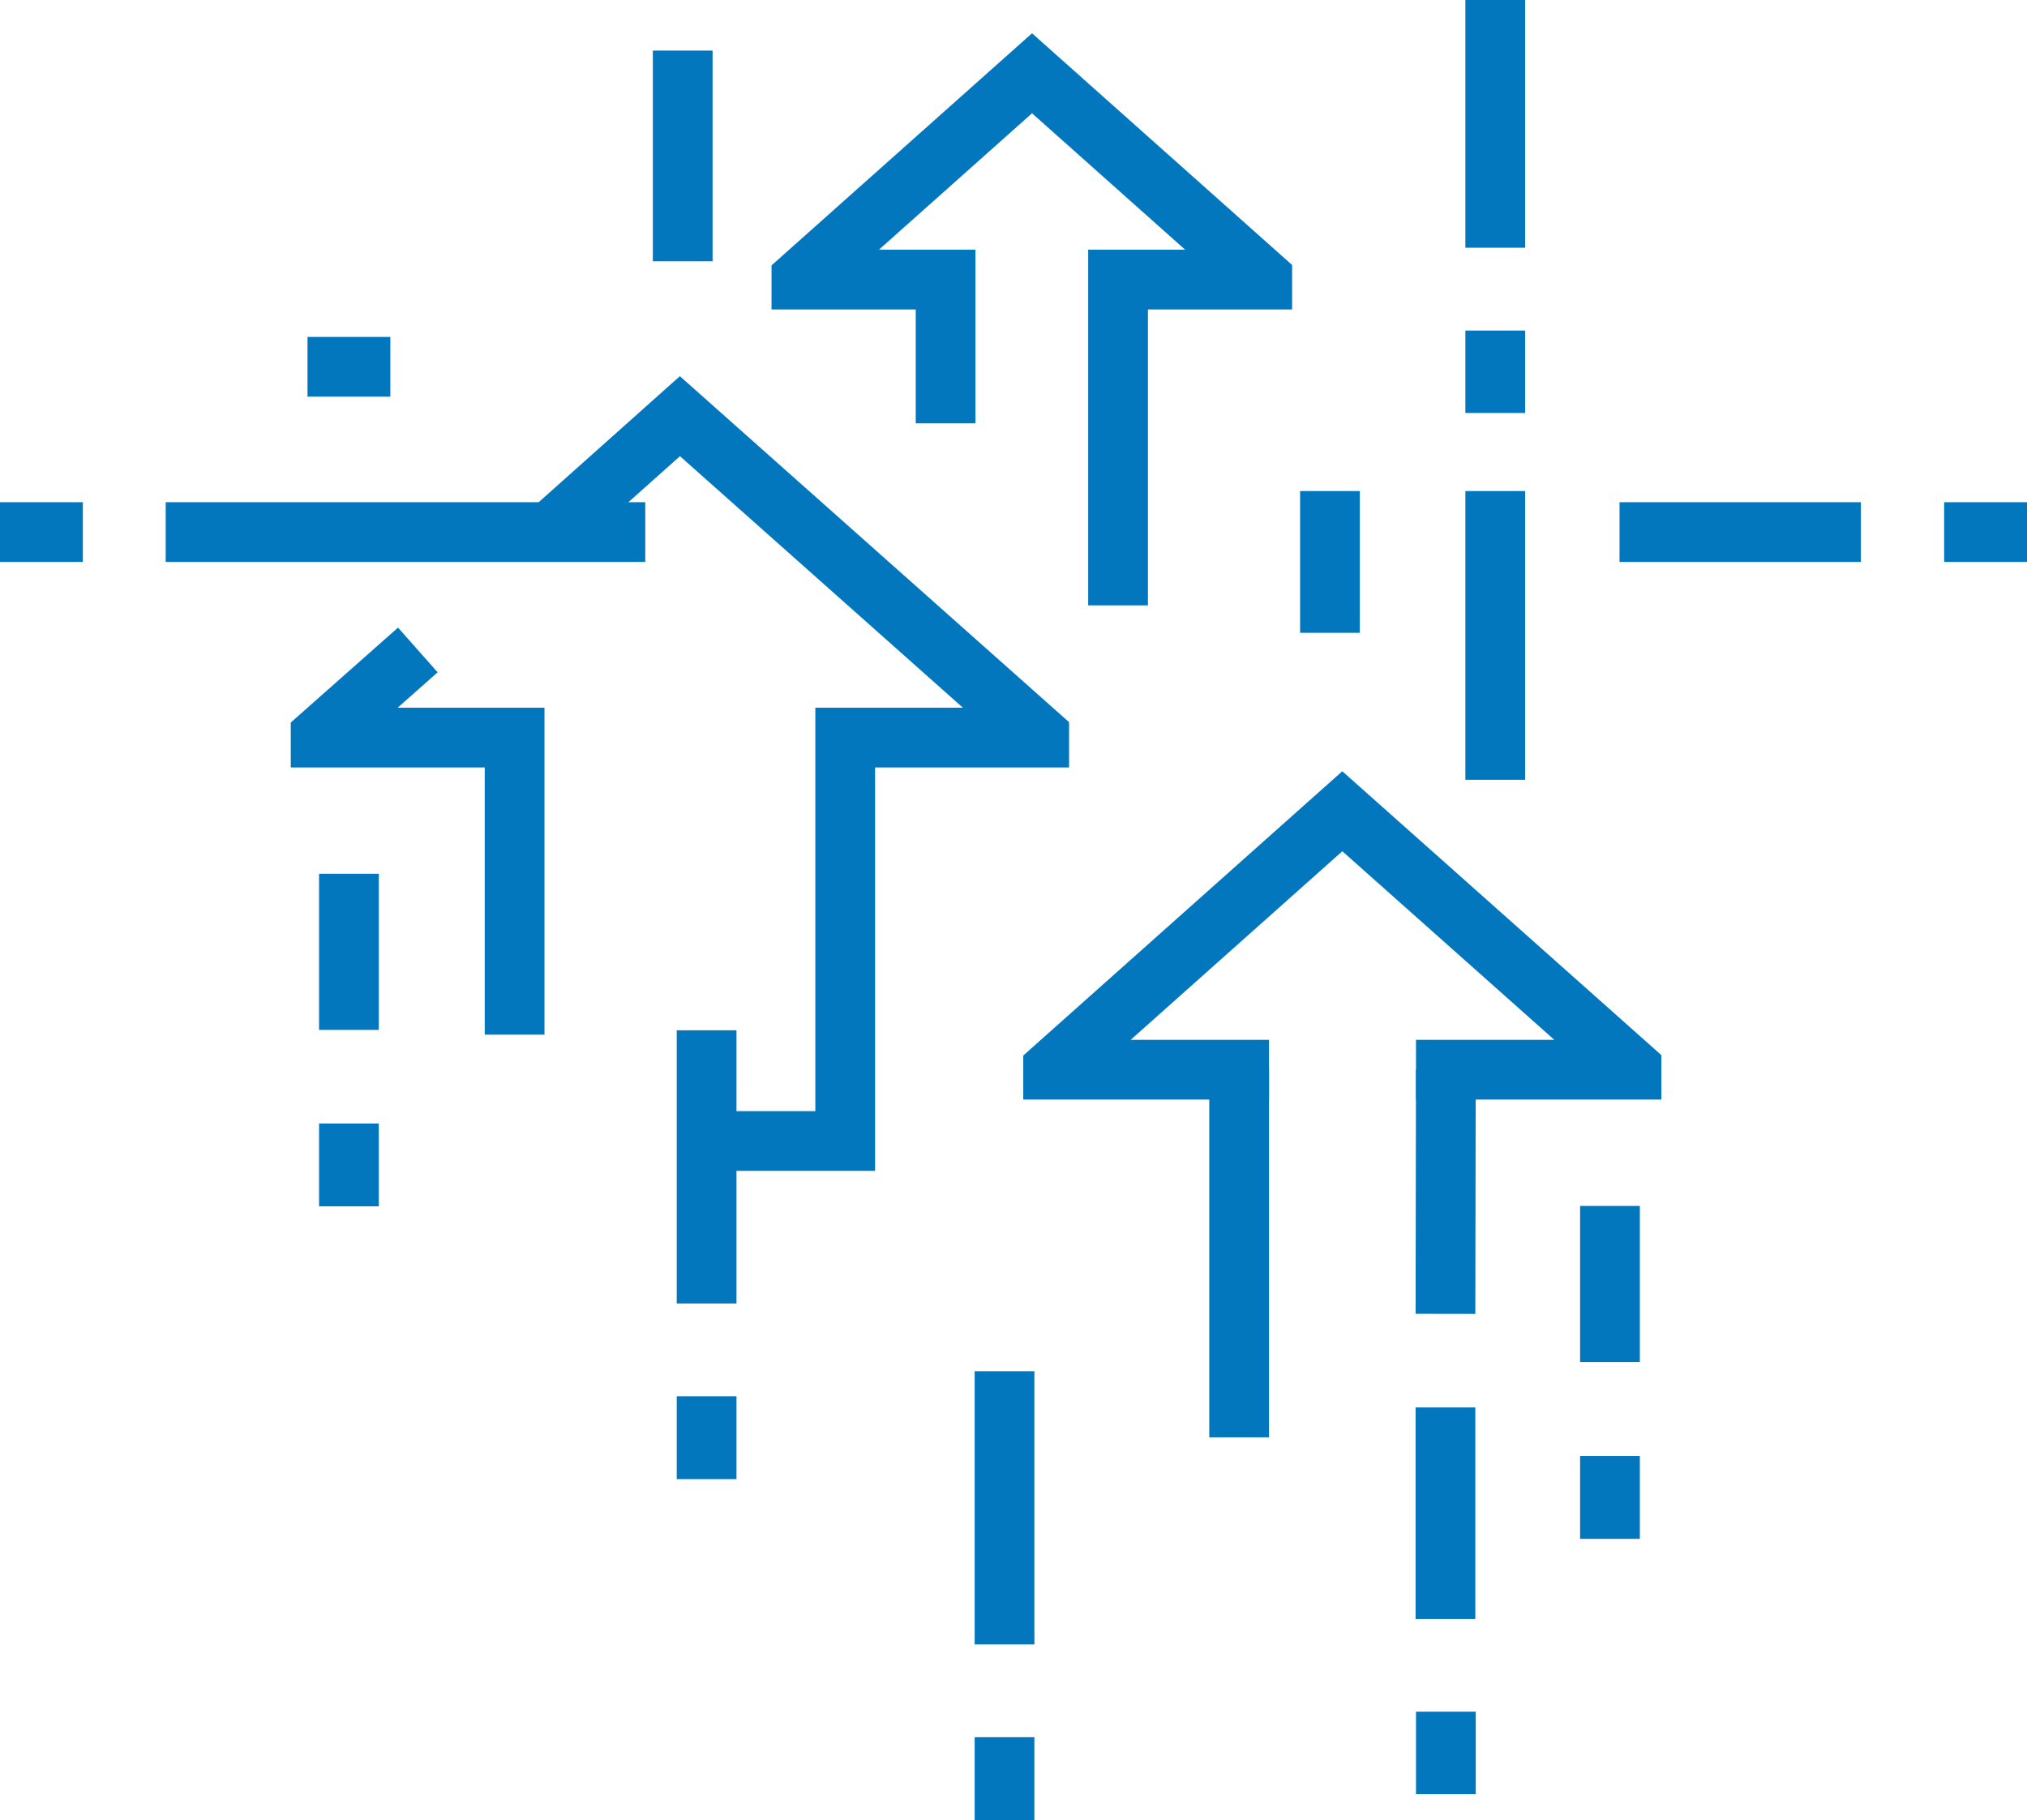
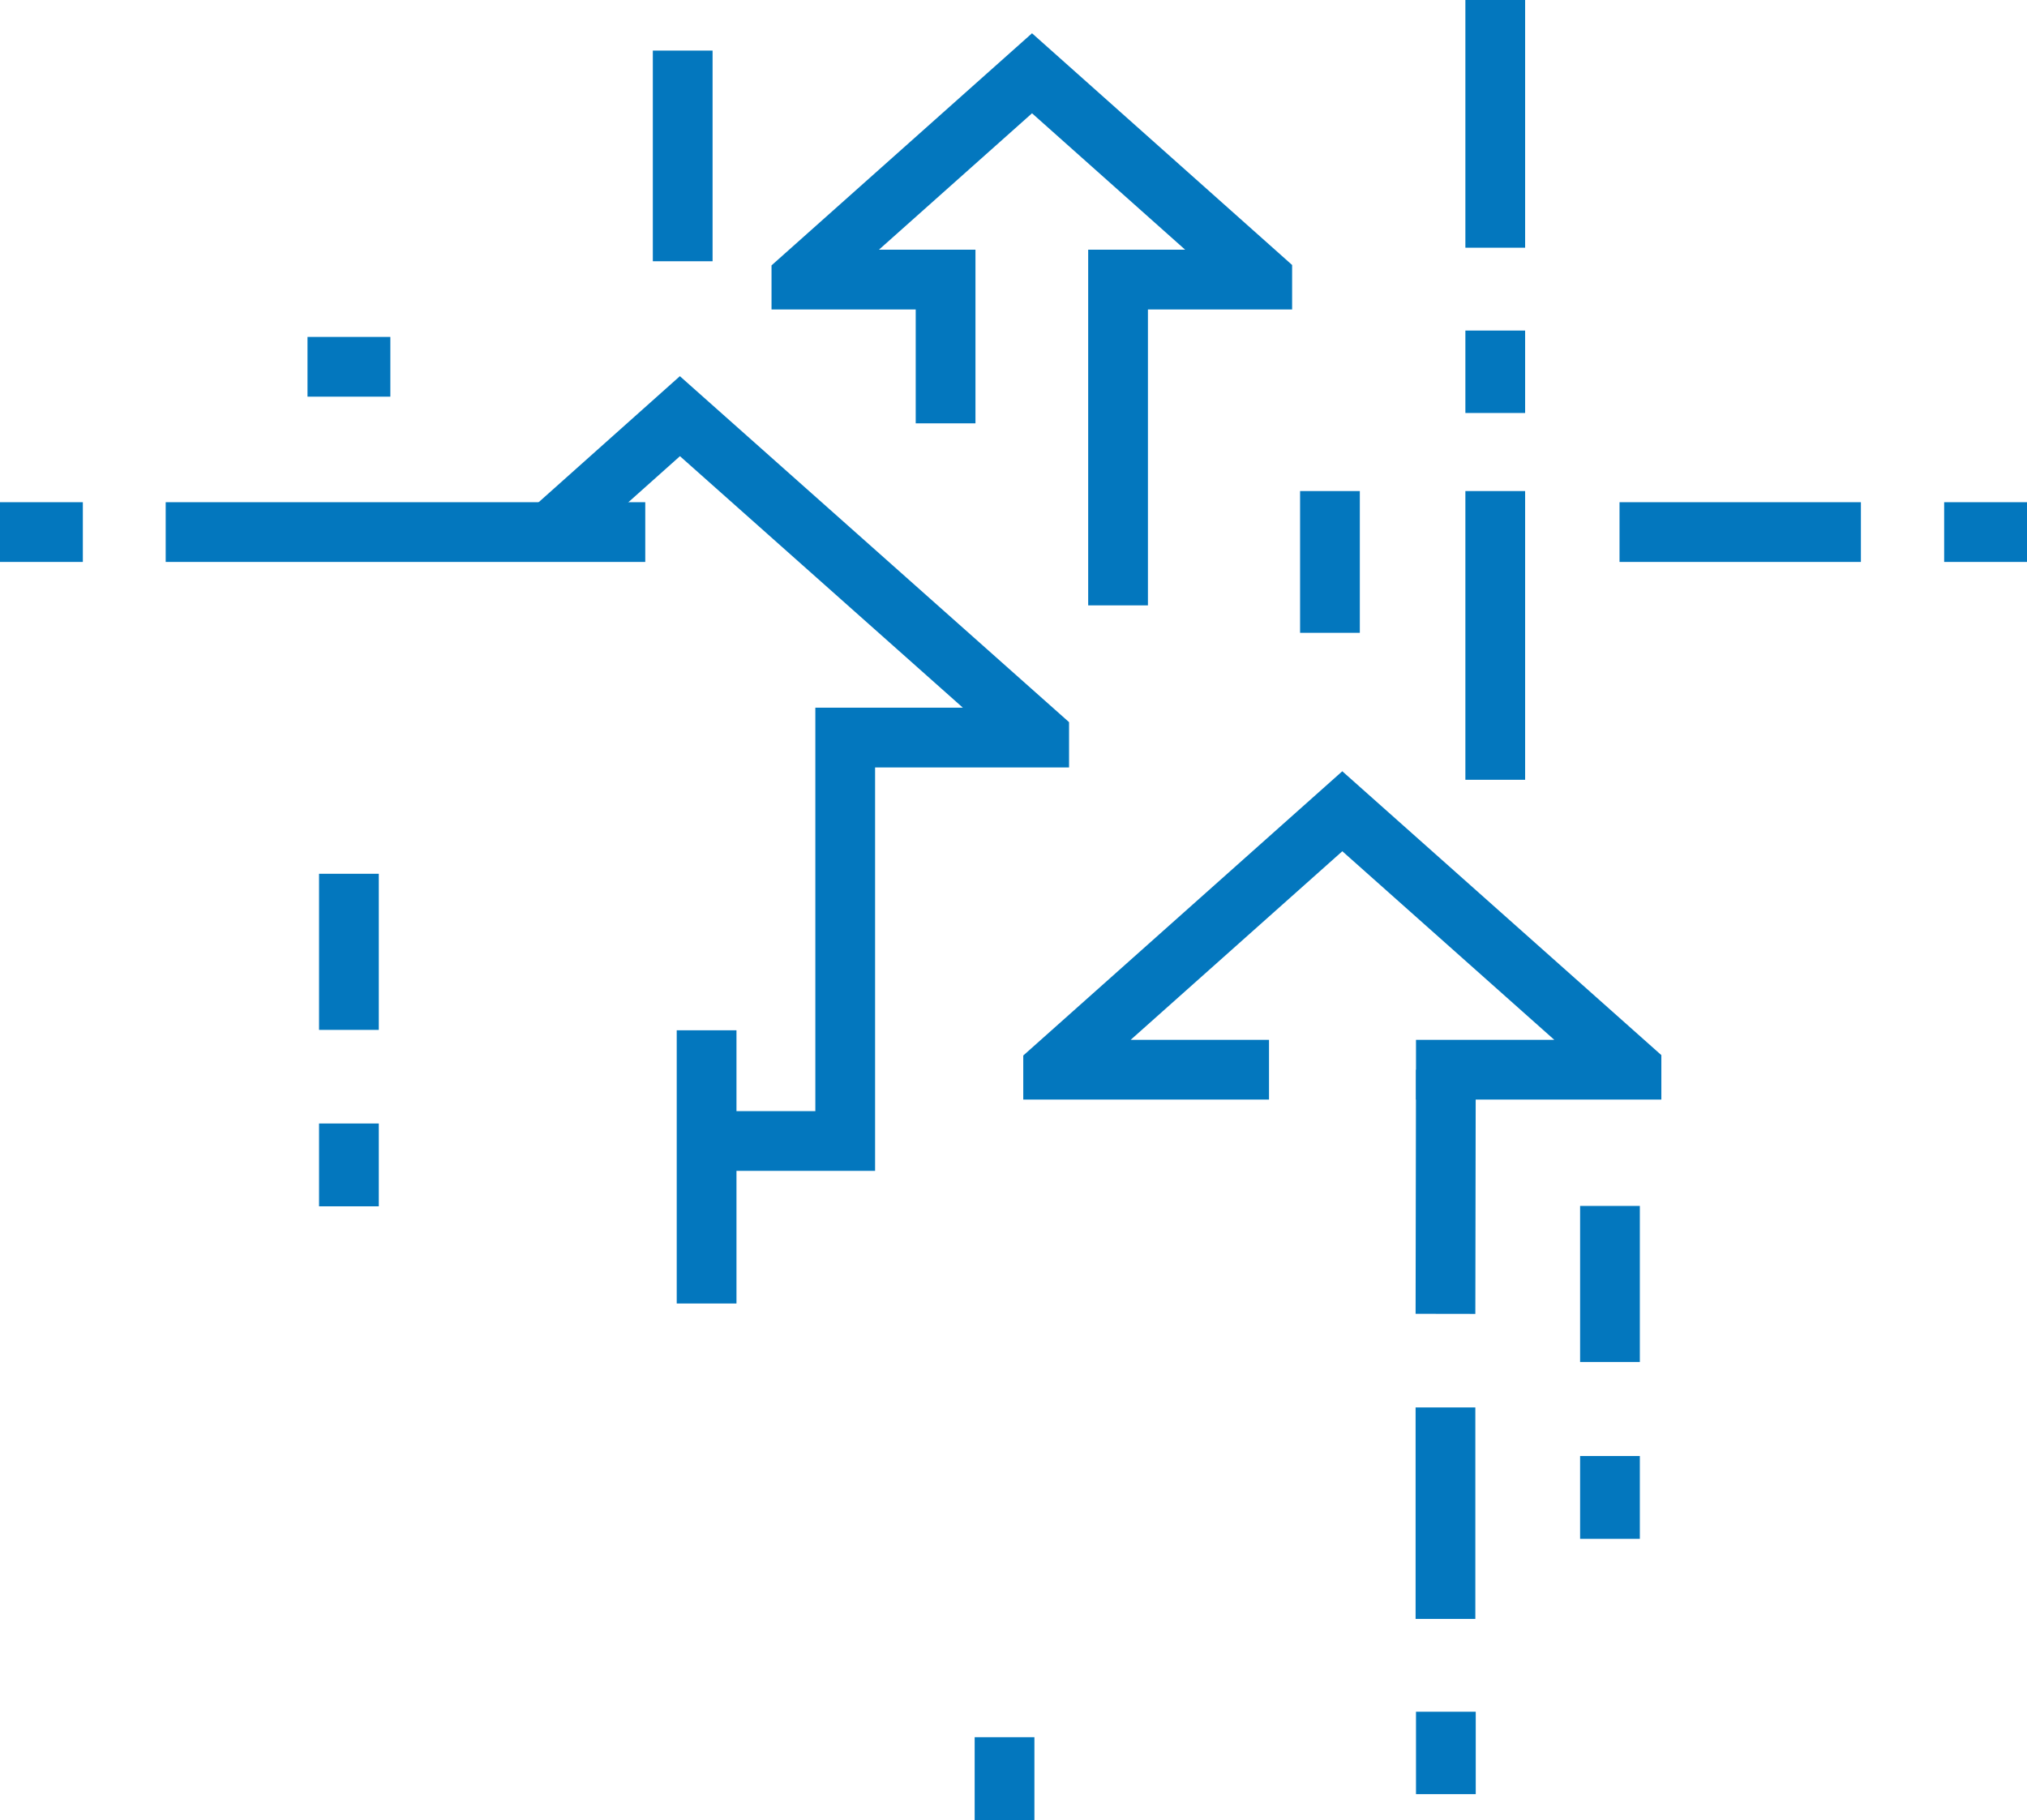
<svg xmlns="http://www.w3.org/2000/svg" viewBox="0 0 50.89 45.7">
  <defs>
    <style>.cls-1,.cls-2{fill:none;stroke:#0377be;stroke-miterlimit:10;stroke-width:1.5px;}.cls-2{stroke-linecap:square;}</style>
  </defs>
  <g id="Layer_2" data-name="Layer 2">
    <g id="Layer_1-2" data-name="Layer 1">
      <line class="cls-1" x1="36.3" y1="26.86" x2="36.29" y2="32.99" />
-       <line class="cls-1" x1="31.11" y1="26.86" x2="31.11" y2="36.09" />
      <polyline class="cls-2" points="31.11 26.86 26.44 26.86 26.44 26.84 33.7 20.37 40.96 26.83 40.96 26.86 36.3 26.86" />
      <polyline class="cls-1" points="13.81 13.36 17.07 10.45 26.09 18.47 26.09 18.52 21.22 18.52 21.22 28.65 17.84 28.65" />
-       <polyline class="cls-1" points="10.49 16.32 8.05 18.48 8.05 18.52 12.92 18.52 12.92 25.98" />
      <polyline class="cls-1" points="23.74 10.63 23.74 7.02 20.12 7.02 20.12 7 25.91 1.84 31.69 6.99 31.69 7.02 28.07 7.02 28.07 15.2" />
      <line class="cls-1" x1="37.54" y1="12.33" x2="37.54" y2="19.58" />
      <line class="cls-1" x1="33.39" y1="12.33" x2="33.39" y2="15.89" />
      <line class="cls-2" x1="36.29" y1="39.9" x2="36.29" y2="36.09" />
      <line class="cls-2" x1="17.14" y1="5.81" x2="17.14" y2="2.02" />
      <line class="cls-2" x1="40.42" y1="33.45" x2="40.42" y2="31.03" />
      <line class="cls-1" x1="37.54" y1="6.22" x2="37.54" />
      <line class="cls-1" x1="40.66" y1="13.36" x2="46.72" y2="13.36" />
      <line class="cls-1" x1="4.16" y1="13.36" x2="16.2" y2="13.36" />
      <line class="cls-1" x1="36.3" y1="42.98" x2="36.3" y2="45.05" />
      <line class="cls-1" x1="40.42" y1="36.56" x2="40.42" y2="38.64" />
      <line class="cls-2" x1="8.76" y1="25.11" x2="8.76" y2="22.69" />
      <line class="cls-1" x1="8.76" y1="28.21" x2="8.76" y2="30.29" />
      <line class="cls-2" x1="17.74" y1="31.98" x2="17.74" y2="26.62" />
-       <line class="cls-1" x1="17.74" y1="35.06" x2="17.74" y2="37.14" />
-       <line class="cls-2" x1="25.22" y1="40.54" x2="25.22" y2="35.18" />
      <line class="cls-1" x1="25.22" y1="43.62" x2="25.22" y2="45.7" />
      <line class="cls-1" x1="37.54" y1="8.3" x2="37.54" y2="10.37" />
      <line class="cls-1" x1="2.08" y1="13.36" y2="13.36" />
      <line class="cls-1" x1="9.8" y1="9.21" x2="7.72" y2="9.21" />
      <line class="cls-1" x1="50.89" y1="13.36" x2="48.81" y2="13.36" />
    </g>
  </g>
</svg>